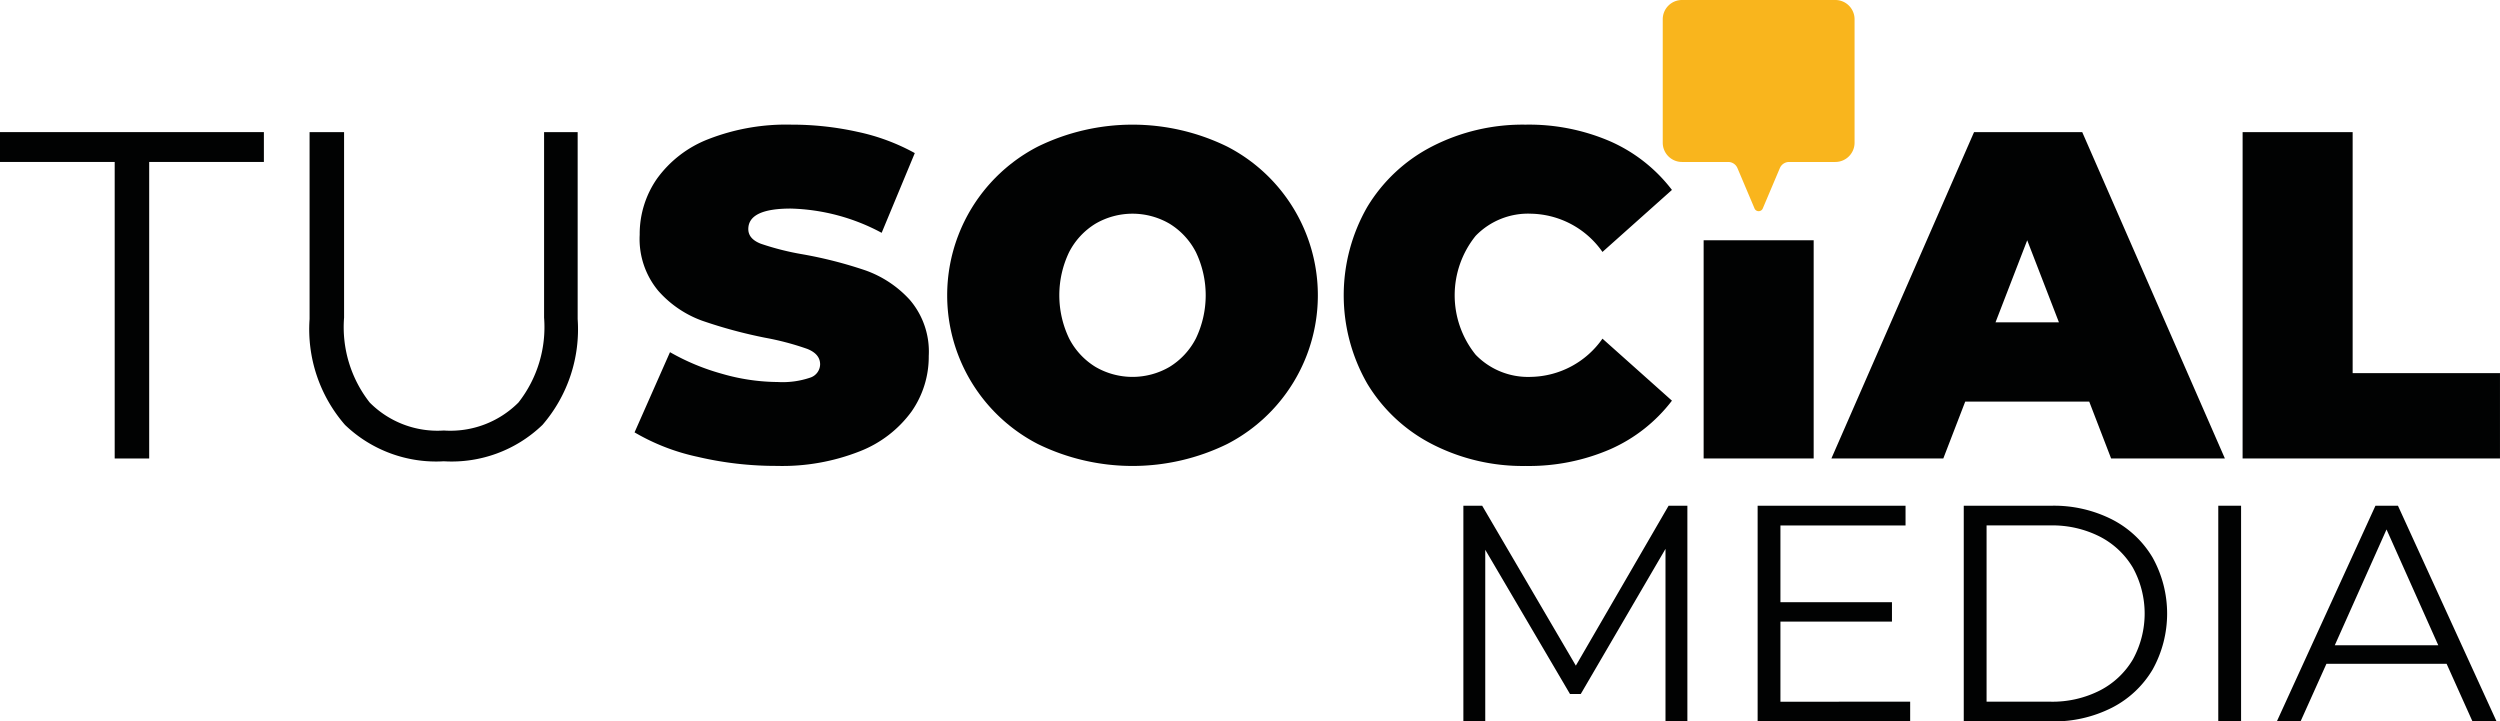
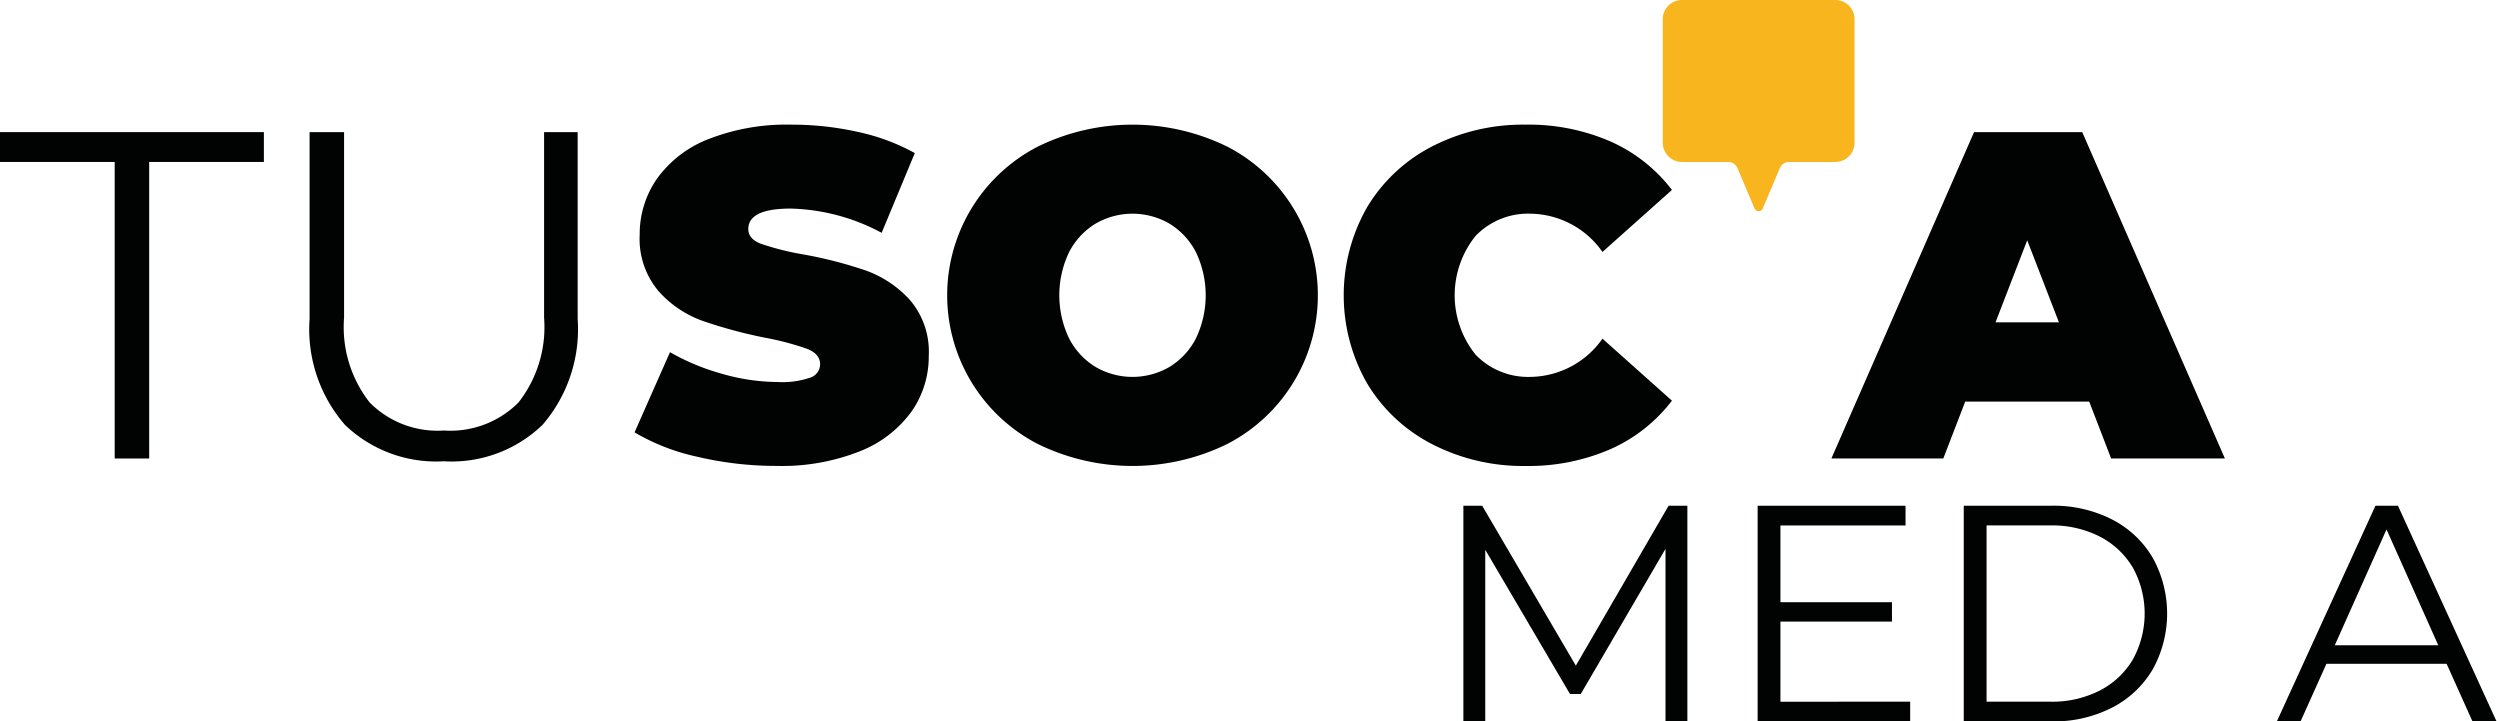
<svg xmlns="http://www.w3.org/2000/svg" id="Capa_2" data-name="Capa 2" width="125.009" height="36.074" viewBox="0 0 125.009 36.074">
  <defs>
    <style>.cls-1{fill:#010202;}.cls-2{fill:#f9b51d;}</style>
  </defs>
  <title>TSM</title>
  <path class="cls-1" d="M7.187,57.126H1.452V55.634H14.647V57.126H8.912V71.954H7.187Z" transform="translate(-1.452 -49.028)" />
  <path class="cls-1" d="M18.704,70.275a7.282,7.282,0,0,1-1.772-5.292V55.634h1.725v9.279a6.103,6.103,0,0,0,1.282,4.243,4.776,4.776,0,0,0,3.707,1.399,4.807,4.807,0,0,0,3.73-1.399,6.104,6.104,0,0,0,1.282-4.243V55.634h1.679v9.349a7.313,7.313,0,0,1-1.76,5.292,6.544,6.544,0,0,1-4.931,1.819A6.582,6.582,0,0,1,18.704,70.275Z" transform="translate(-1.452 -49.028)" />
  <path class="cls-1" d="M36.341,71.872a10.604,10.604,0,0,1-3.159-1.224l1.772-4.01a11.273,11.273,0,0,0,2.611,1.084,10.198,10.198,0,0,0,2.774.408,4.3,4.3,0,0,0,1.632-.221.711.711,0,0,0,.49-.664q0-.513-.641-.77a13.834,13.834,0,0,0-2.11-.559,23.854,23.854,0,0,1-3.147-.851,5.358,5.358,0,0,1-2.192-1.492,4.046,4.046,0,0,1-.932-2.809,4.84,4.84,0,0,1,.863-2.798,5.697,5.697,0,0,1,2.576-1.982,10.704,10.704,0,0,1,4.162-.723,15.118,15.118,0,0,1,3.299.361,10.347,10.347,0,0,1,2.856,1.061L45.538,60.67a10.121,10.121,0,0,0-4.546-1.213q-2.122,0-2.122,1.026,0,.49.63.734a13.352,13.352,0,0,0,2.075.525,21.297,21.297,0,0,1,3.147.804,5.473,5.473,0,0,1,2.227,1.48,3.971,3.971,0,0,1,.944,2.797,4.787,4.787,0,0,1-.863,2.786,5.809,5.809,0,0,1-2.576,1.982,10.551,10.551,0,0,1-4.162.734A17.131,17.131,0,0,1,36.341,71.872Z" transform="translate(-1.452 -49.028)" />
  <path class="cls-1" d="M53.349,71.231a8.366,8.366,0,0,1,0-14.874,10.77,10.77,0,0,1,9.466,0,8.366,8.366,0,0,1,0,14.874,10.767,10.767,0,0,1-9.466,0Zm6.586-3.858A3.591,3.591,0,0,0,61.252,65.95a4.995,4.995,0,0,0,0-4.313,3.592,3.592,0,0,0-1.317-1.422,3.676,3.676,0,0,0-3.707,0,3.588,3.588,0,0,0-1.317,1.422,4.994,4.994,0,0,0,0,4.313,3.587,3.587,0,0,0,1.317,1.423,3.679,3.679,0,0,0,3.707,0Z" transform="translate(-1.452 -49.028)" />
  <path class="cls-1" d="M73.072,71.242A8.098,8.098,0,0,1,69.82,68.212a8.878,8.878,0,0,1,0-8.836,8.104,8.104,0,0,1,3.252-3.031,9.915,9.915,0,0,1,4.663-1.084,10.239,10.239,0,0,1,4.243.839,7.879,7.879,0,0,1,3.077,2.425l-3.474,3.101a4.458,4.458,0,0,0-3.567-1.912A3.644,3.644,0,0,0,75.24,60.821a4.736,4.736,0,0,0,0,5.945,3.644,3.644,0,0,0,2.774,1.107,4.457,4.457,0,0,0,3.567-1.911l3.474,3.101a7.874,7.874,0,0,1-3.077,2.425,10.239,10.239,0,0,1-4.243.84A9.915,9.915,0,0,1,73.072,71.242Z" transform="translate(-1.452 -49.028)" />
-   <path class="cls-1" d="M86.64,61.043h5.502v10.911H86.64Z" transform="translate(-1.452 -49.028)" />
  <path class="cls-1" d="M105.921,69.11H99.72l-1.096,2.844H93.028l7.134-16.32h5.409l7.134,16.32h-5.689Zm-1.515-3.964L102.82,61.043l-1.585,4.103Z" transform="translate(-1.452 -49.028)" />
-   <path class="cls-1" d="M113.591,55.634h5.502V67.687h7.367v4.267h-12.87Z" transform="translate(-1.452 -49.028)" />
  <path class="cls-1" d="M85.827,74.316V85.101H84.733V76.473L80.496,83.73h-.539L75.72,76.519v8.582h-1.094V74.316h.94L80.25,82.313l4.638-7.997Z" transform="translate(-1.452 -49.028)" />
  <path class="cls-1" d="M96.967,84.115v.986H89.34V74.316h7.396v.986H90.48v3.837h5.577v.971H90.48v4.006Z" transform="translate(-1.452 -49.028)" />
  <path class="cls-1" d="M99.647,74.316h4.391a6.422,6.422,0,0,1,3.02.685,5.006,5.006,0,0,1,2.034,1.911,5.762,5.762,0,0,1,0,5.593,5.006,5.006,0,0,1-2.034,1.91,6.416,6.416,0,0,1-3.02.686H99.647Zm4.33,9.799a5.229,5.229,0,0,0,2.481-.563,4.084,4.084,0,0,0,1.649-1.556,4.763,4.763,0,0,0,0-4.576,4.085,4.085,0,0,0-1.649-1.556,5.23,5.23,0,0,0-2.481-.563h-3.189v8.813Z" transform="translate(-1.452 -49.028)" />
-   <path class="cls-1" d="M112.374,74.316h1.14V85.101h-1.14Z" transform="translate(-1.452 -49.028)" />
  <path class="cls-1" d="M123.791,82.22h-6.009l-1.294,2.881h-1.186l4.931-10.785h1.125l4.931,10.785H125.085Zm-.416-.925-2.588-5.793-2.588,5.793Z" transform="translate(-1.452 -49.028)" />
  <path class="cls-2" d="M93.225,49.028H85.558a.963.963,0,0,0-.963.963v6.173a.963.963,0,0,0,.963.963h2.31a.503.503,0,0,1,.463.307l.854,2.018a.224.224,0,0,0,.412,0l.854-2.018a.503.503,0,0,1,.463-.307h2.31a.963.963,0,0,0,.963-.963V49.991A.963.963,0,0,0,93.225,49.028Z" transform="translate(-1.452 -49.028)" />
</svg>